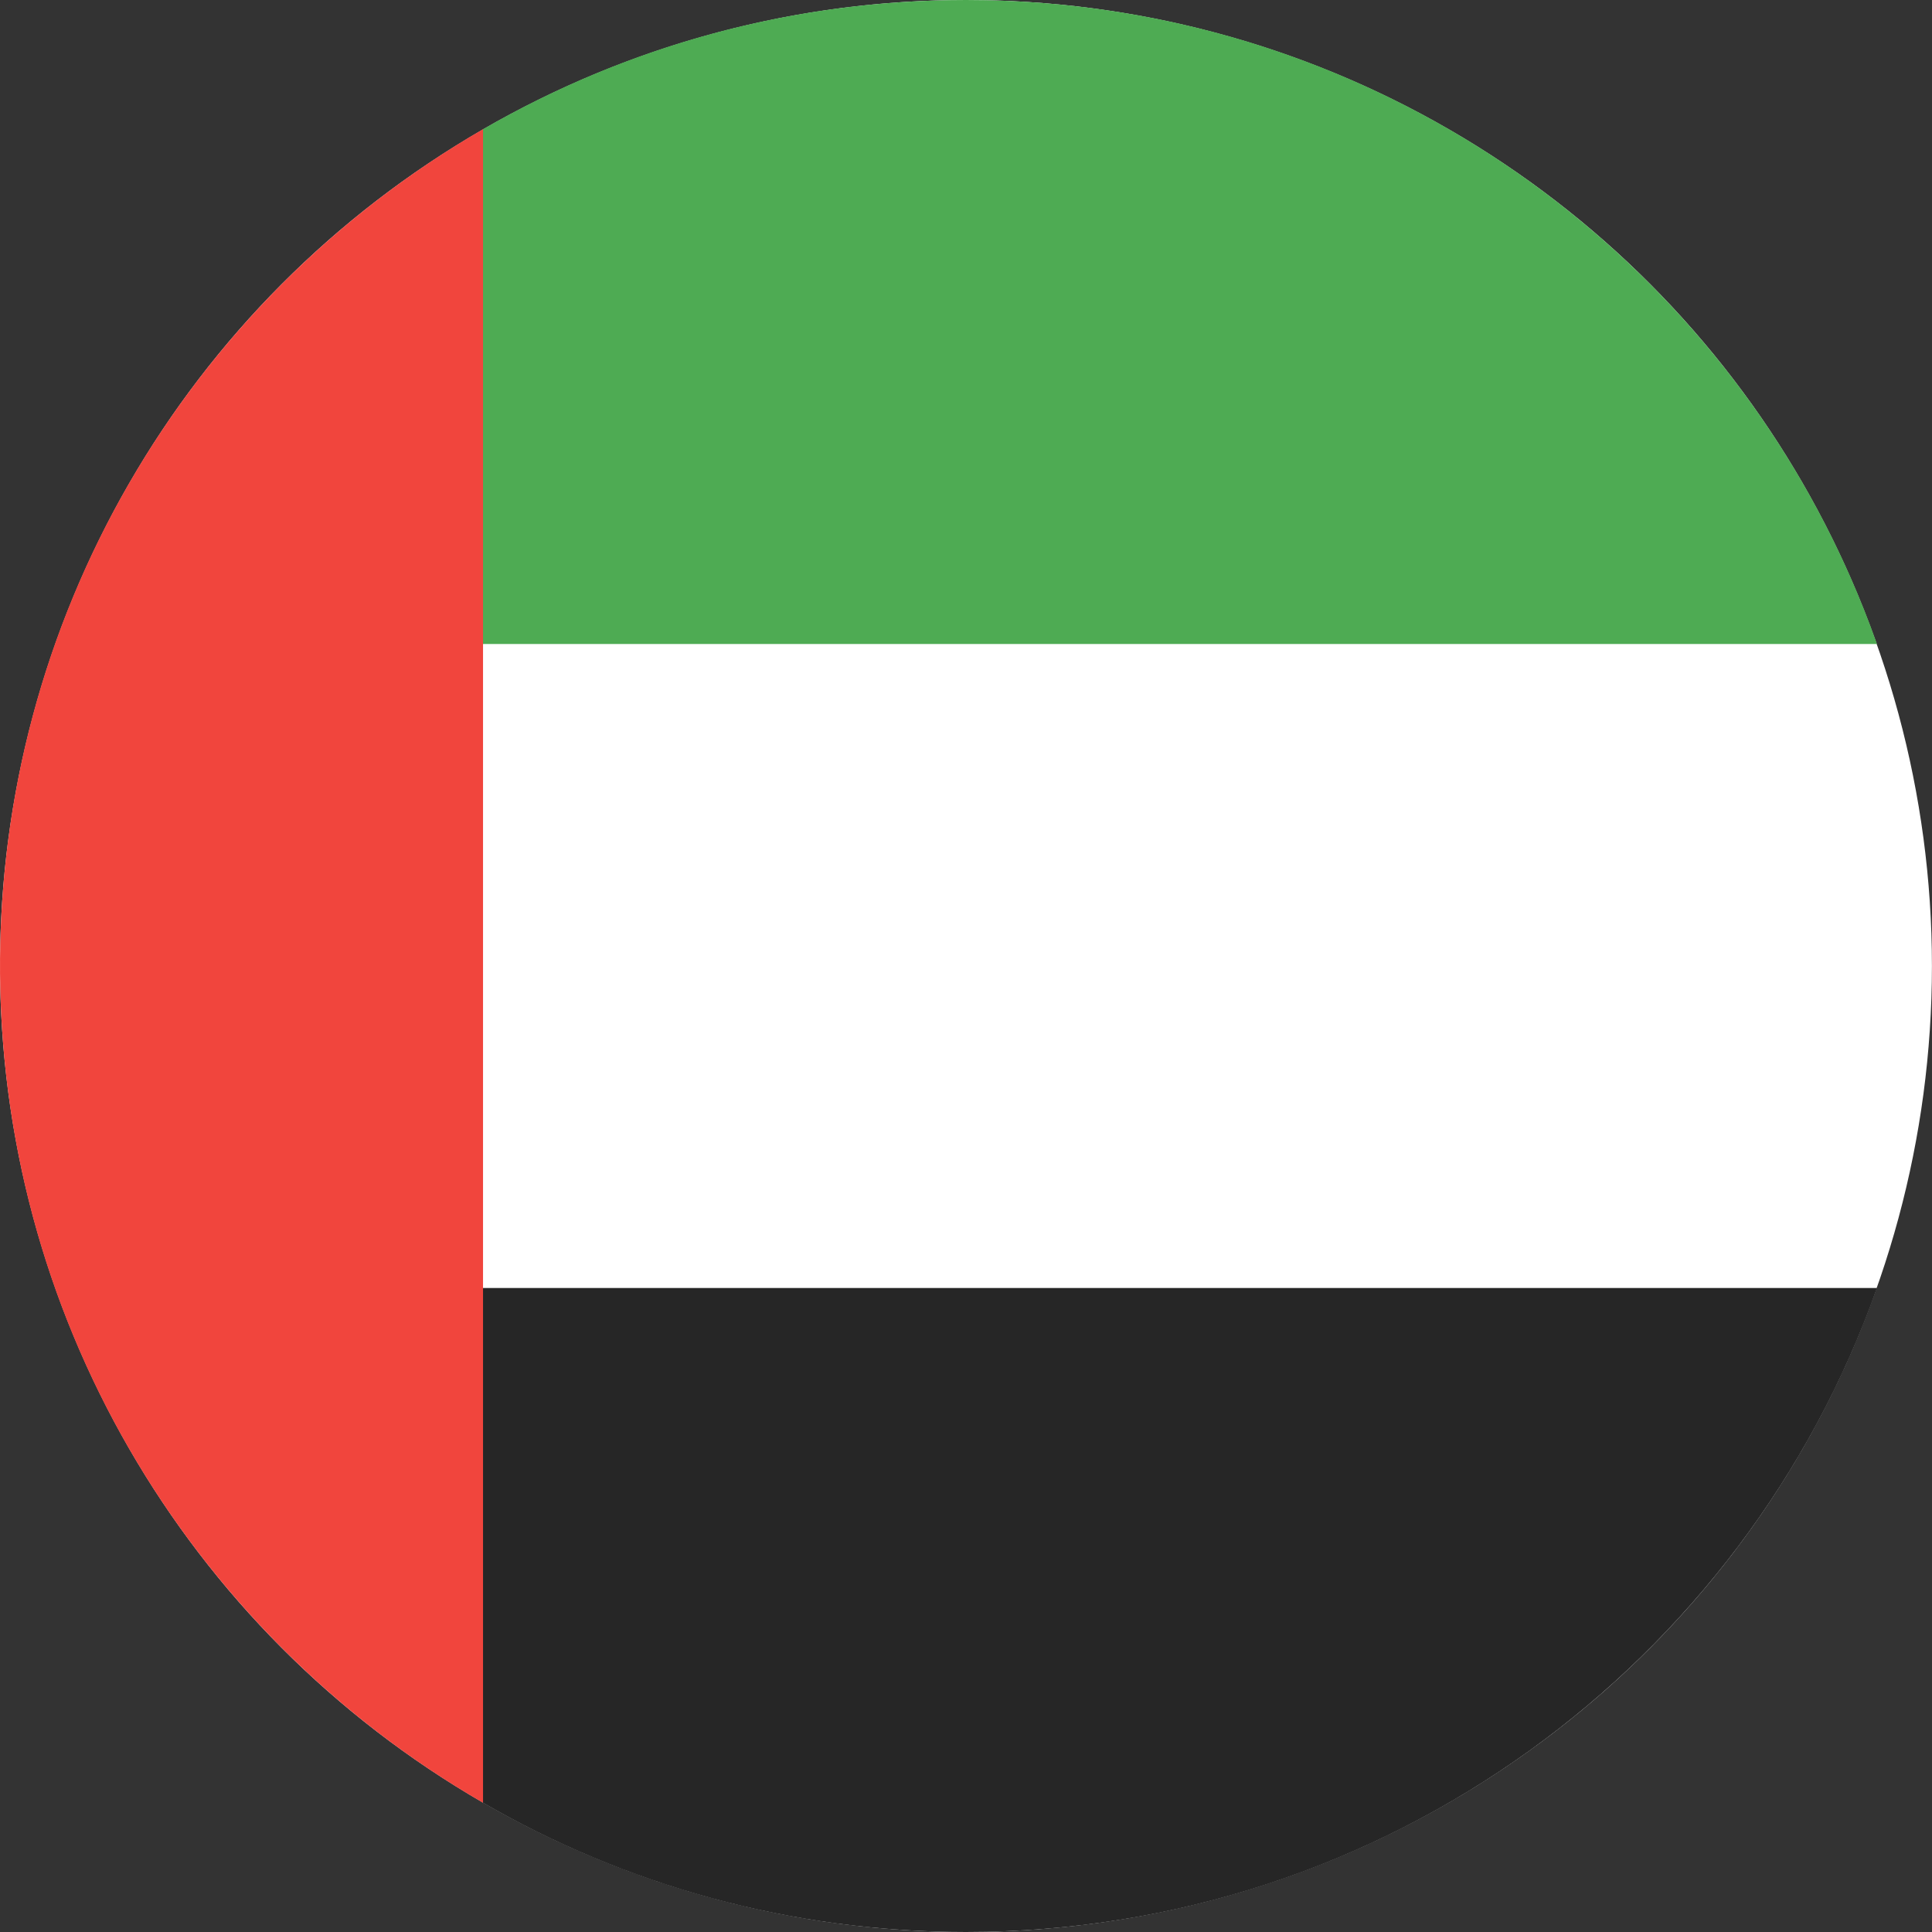
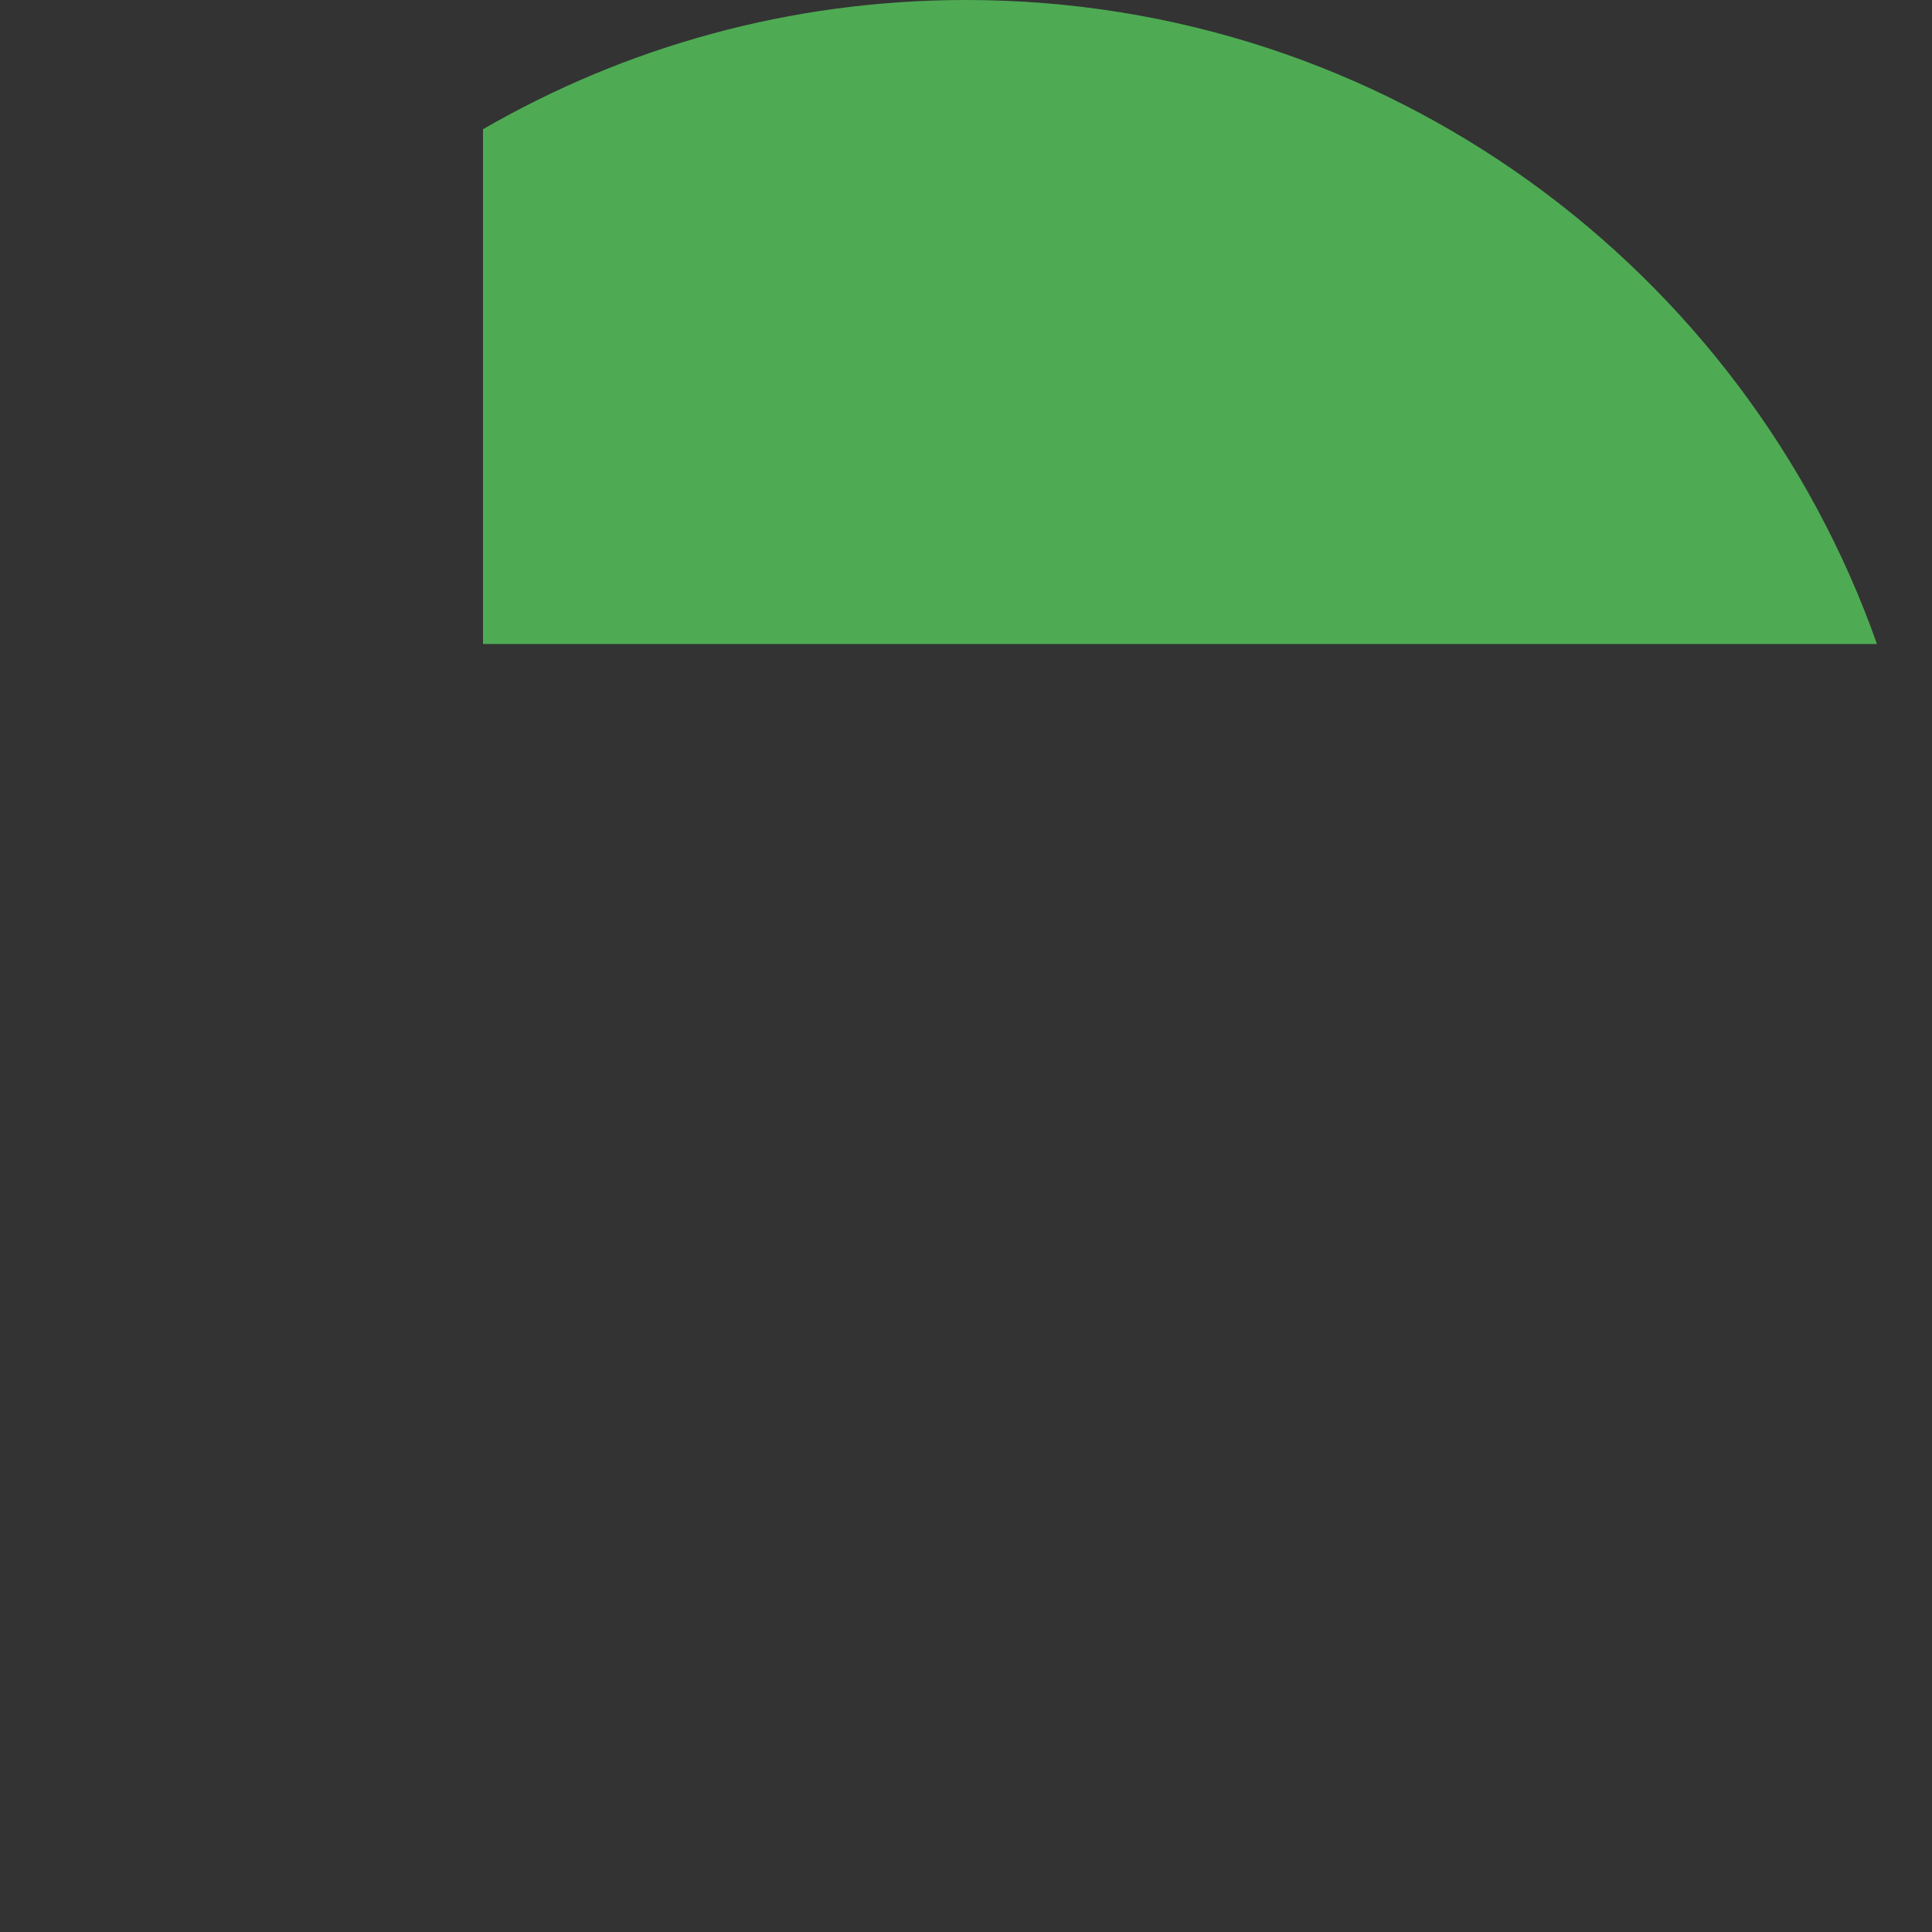
<svg xmlns="http://www.w3.org/2000/svg" height="180" viewBox="0 0 180 180" width="180">
  <rect x="0" y="0" width="180" height="180" fill="#333333" stroke="none" />
  <g id="Page-1" fill="none" fill-rule="evenodd">
    <g id="Material">
      <g id="Slice" />
      <g id="circle_uae">
-         <ellipse id="path-1" cx="89.997" cy="90" fill="#fff" rx="89.997" ry="90" />
-         <path id="Rectangle-3-copy-3" d="m45 167.96v-47.96h129.873c-12.355 34.956-45.691 60-84.876 60-16.392 0-31.76-4.382-44.997-12.04z" fill="#262626" />
        <path id="Rectangle-3-copy-3" d="m45 12.04v47.96h129.873c-12.355-34.956-45.691-60-84.876-60-16.392 0-31.76 4.382-44.997 12.04z" fill="#4eab53" />
-         <path id="Rectangle-3" d="m.003 89.287v1.425c.256 33.016 18.289 61.8 45 77.249v-155.924c-26.711 15.45-44.744 44.233-45 77.249z" fill="#f1453d" />
      </g>
    </g>
  </g>
</svg>